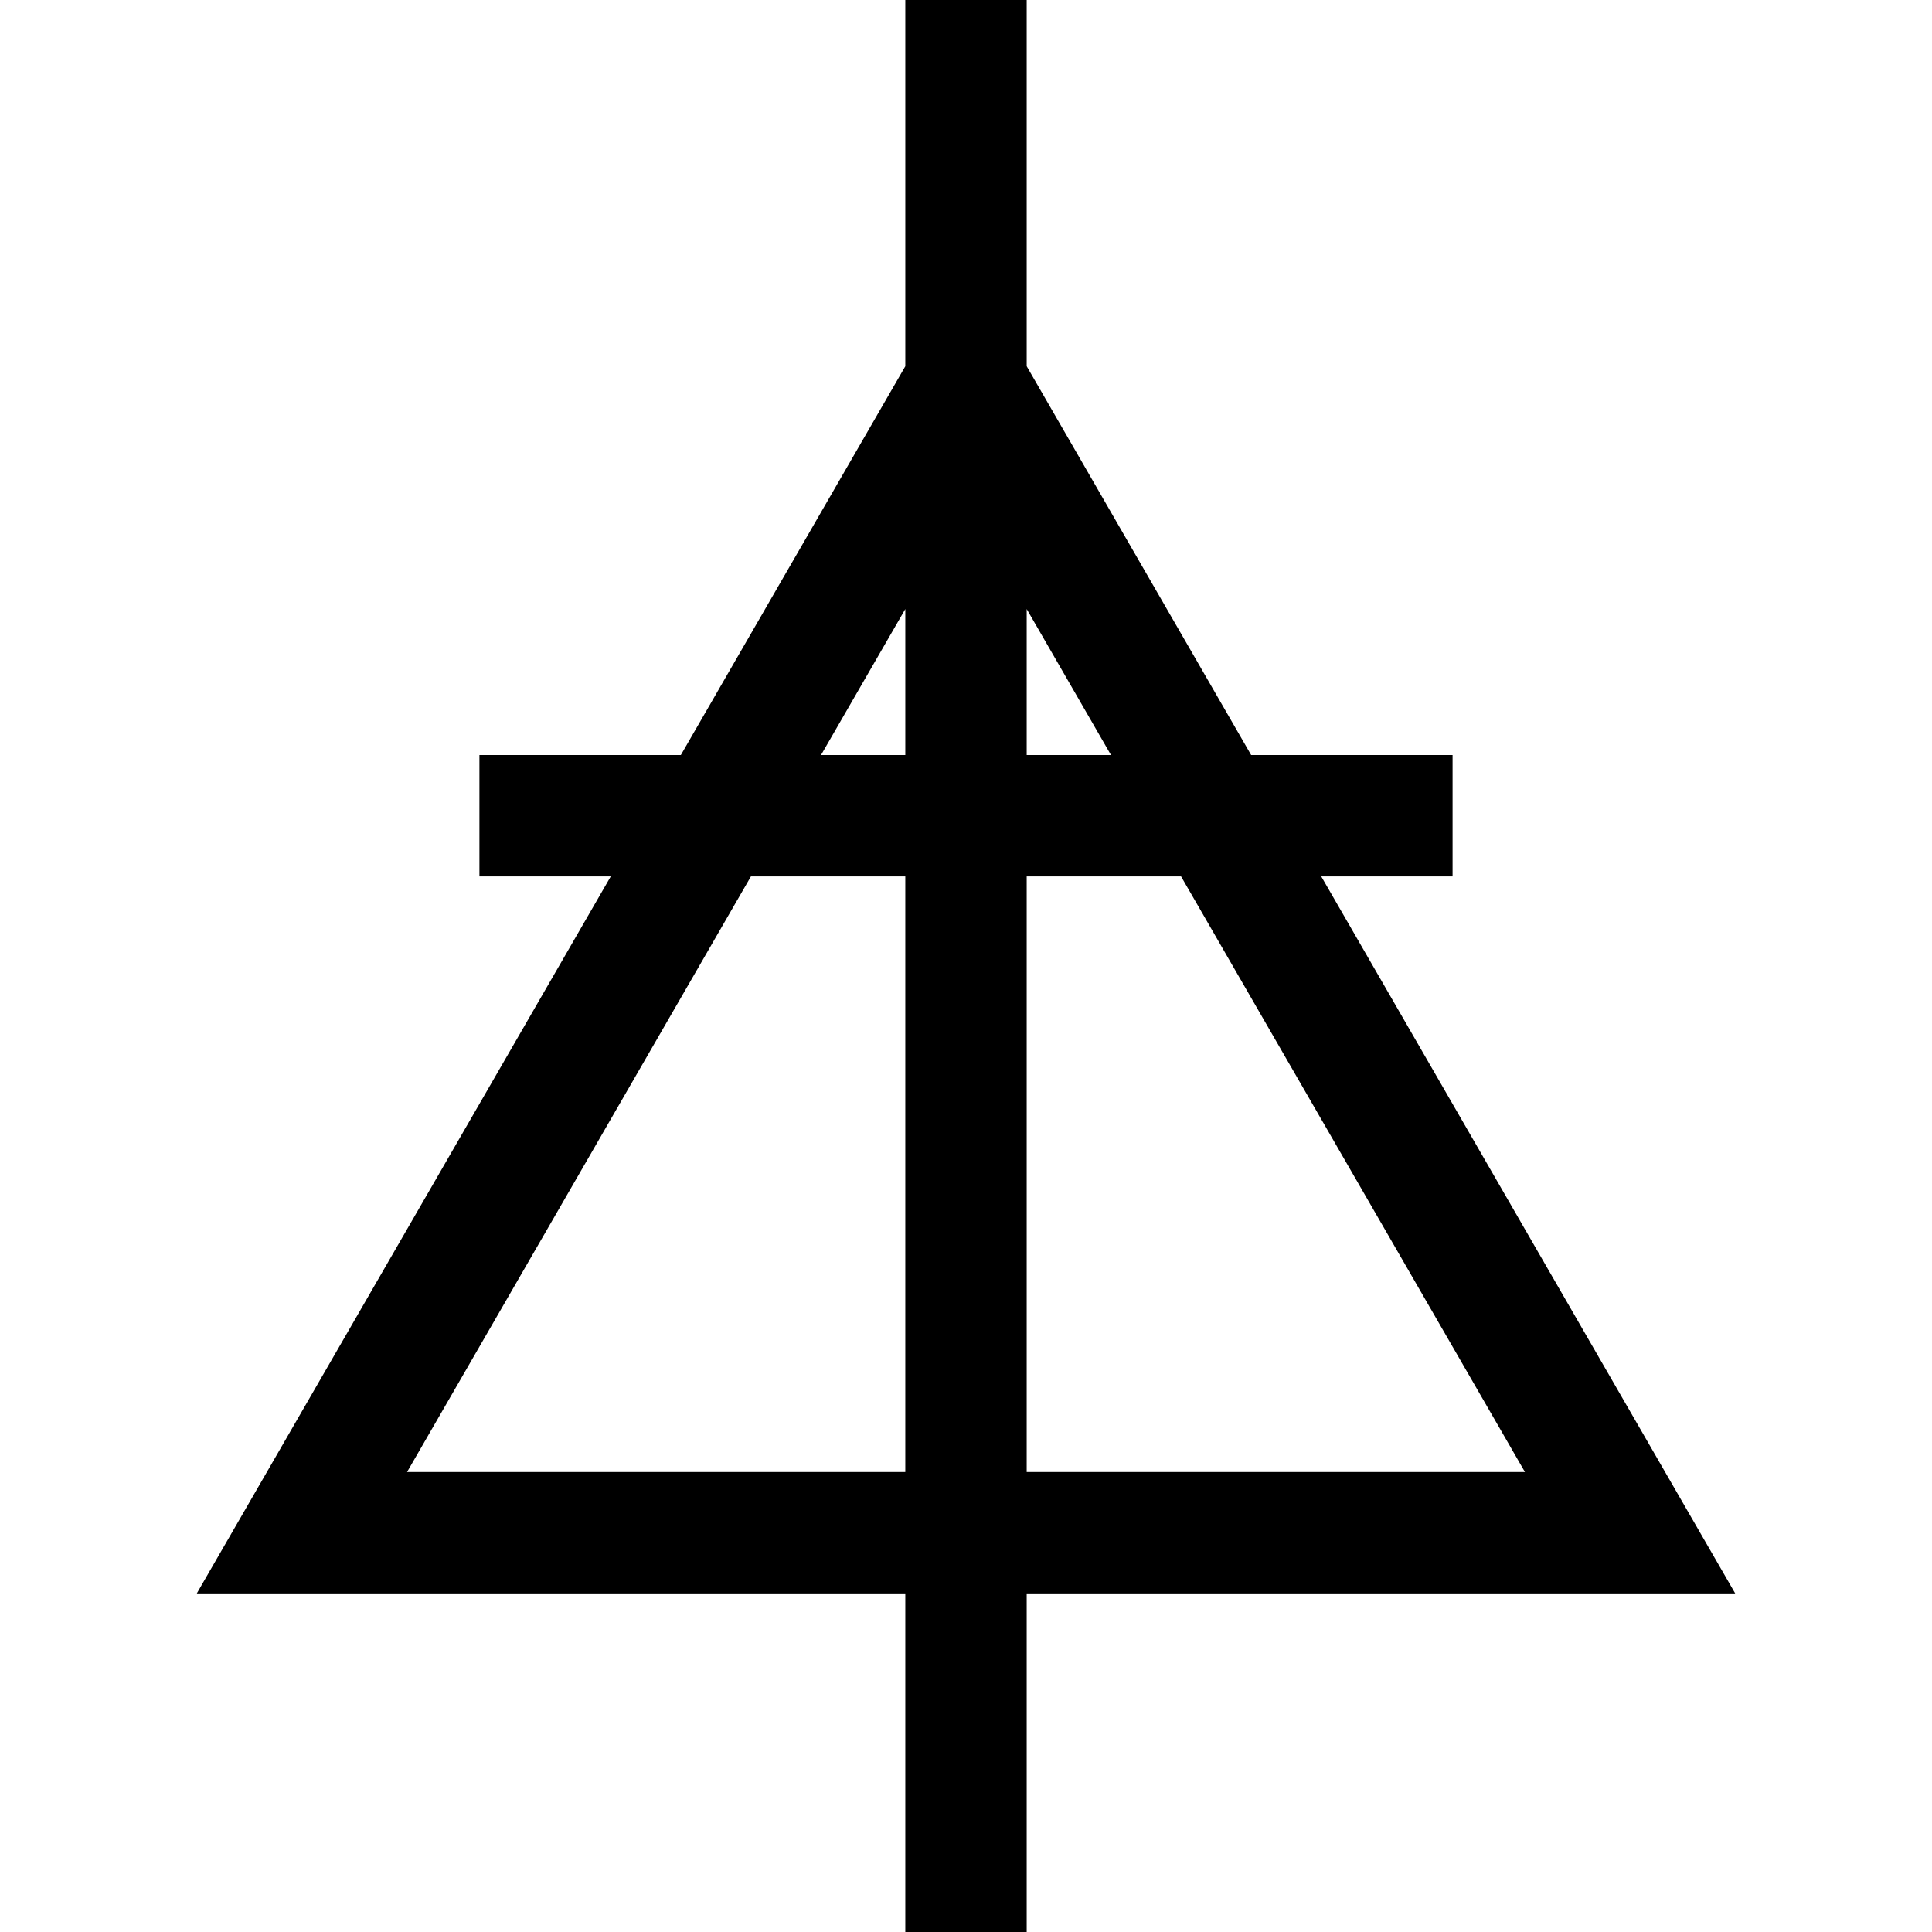
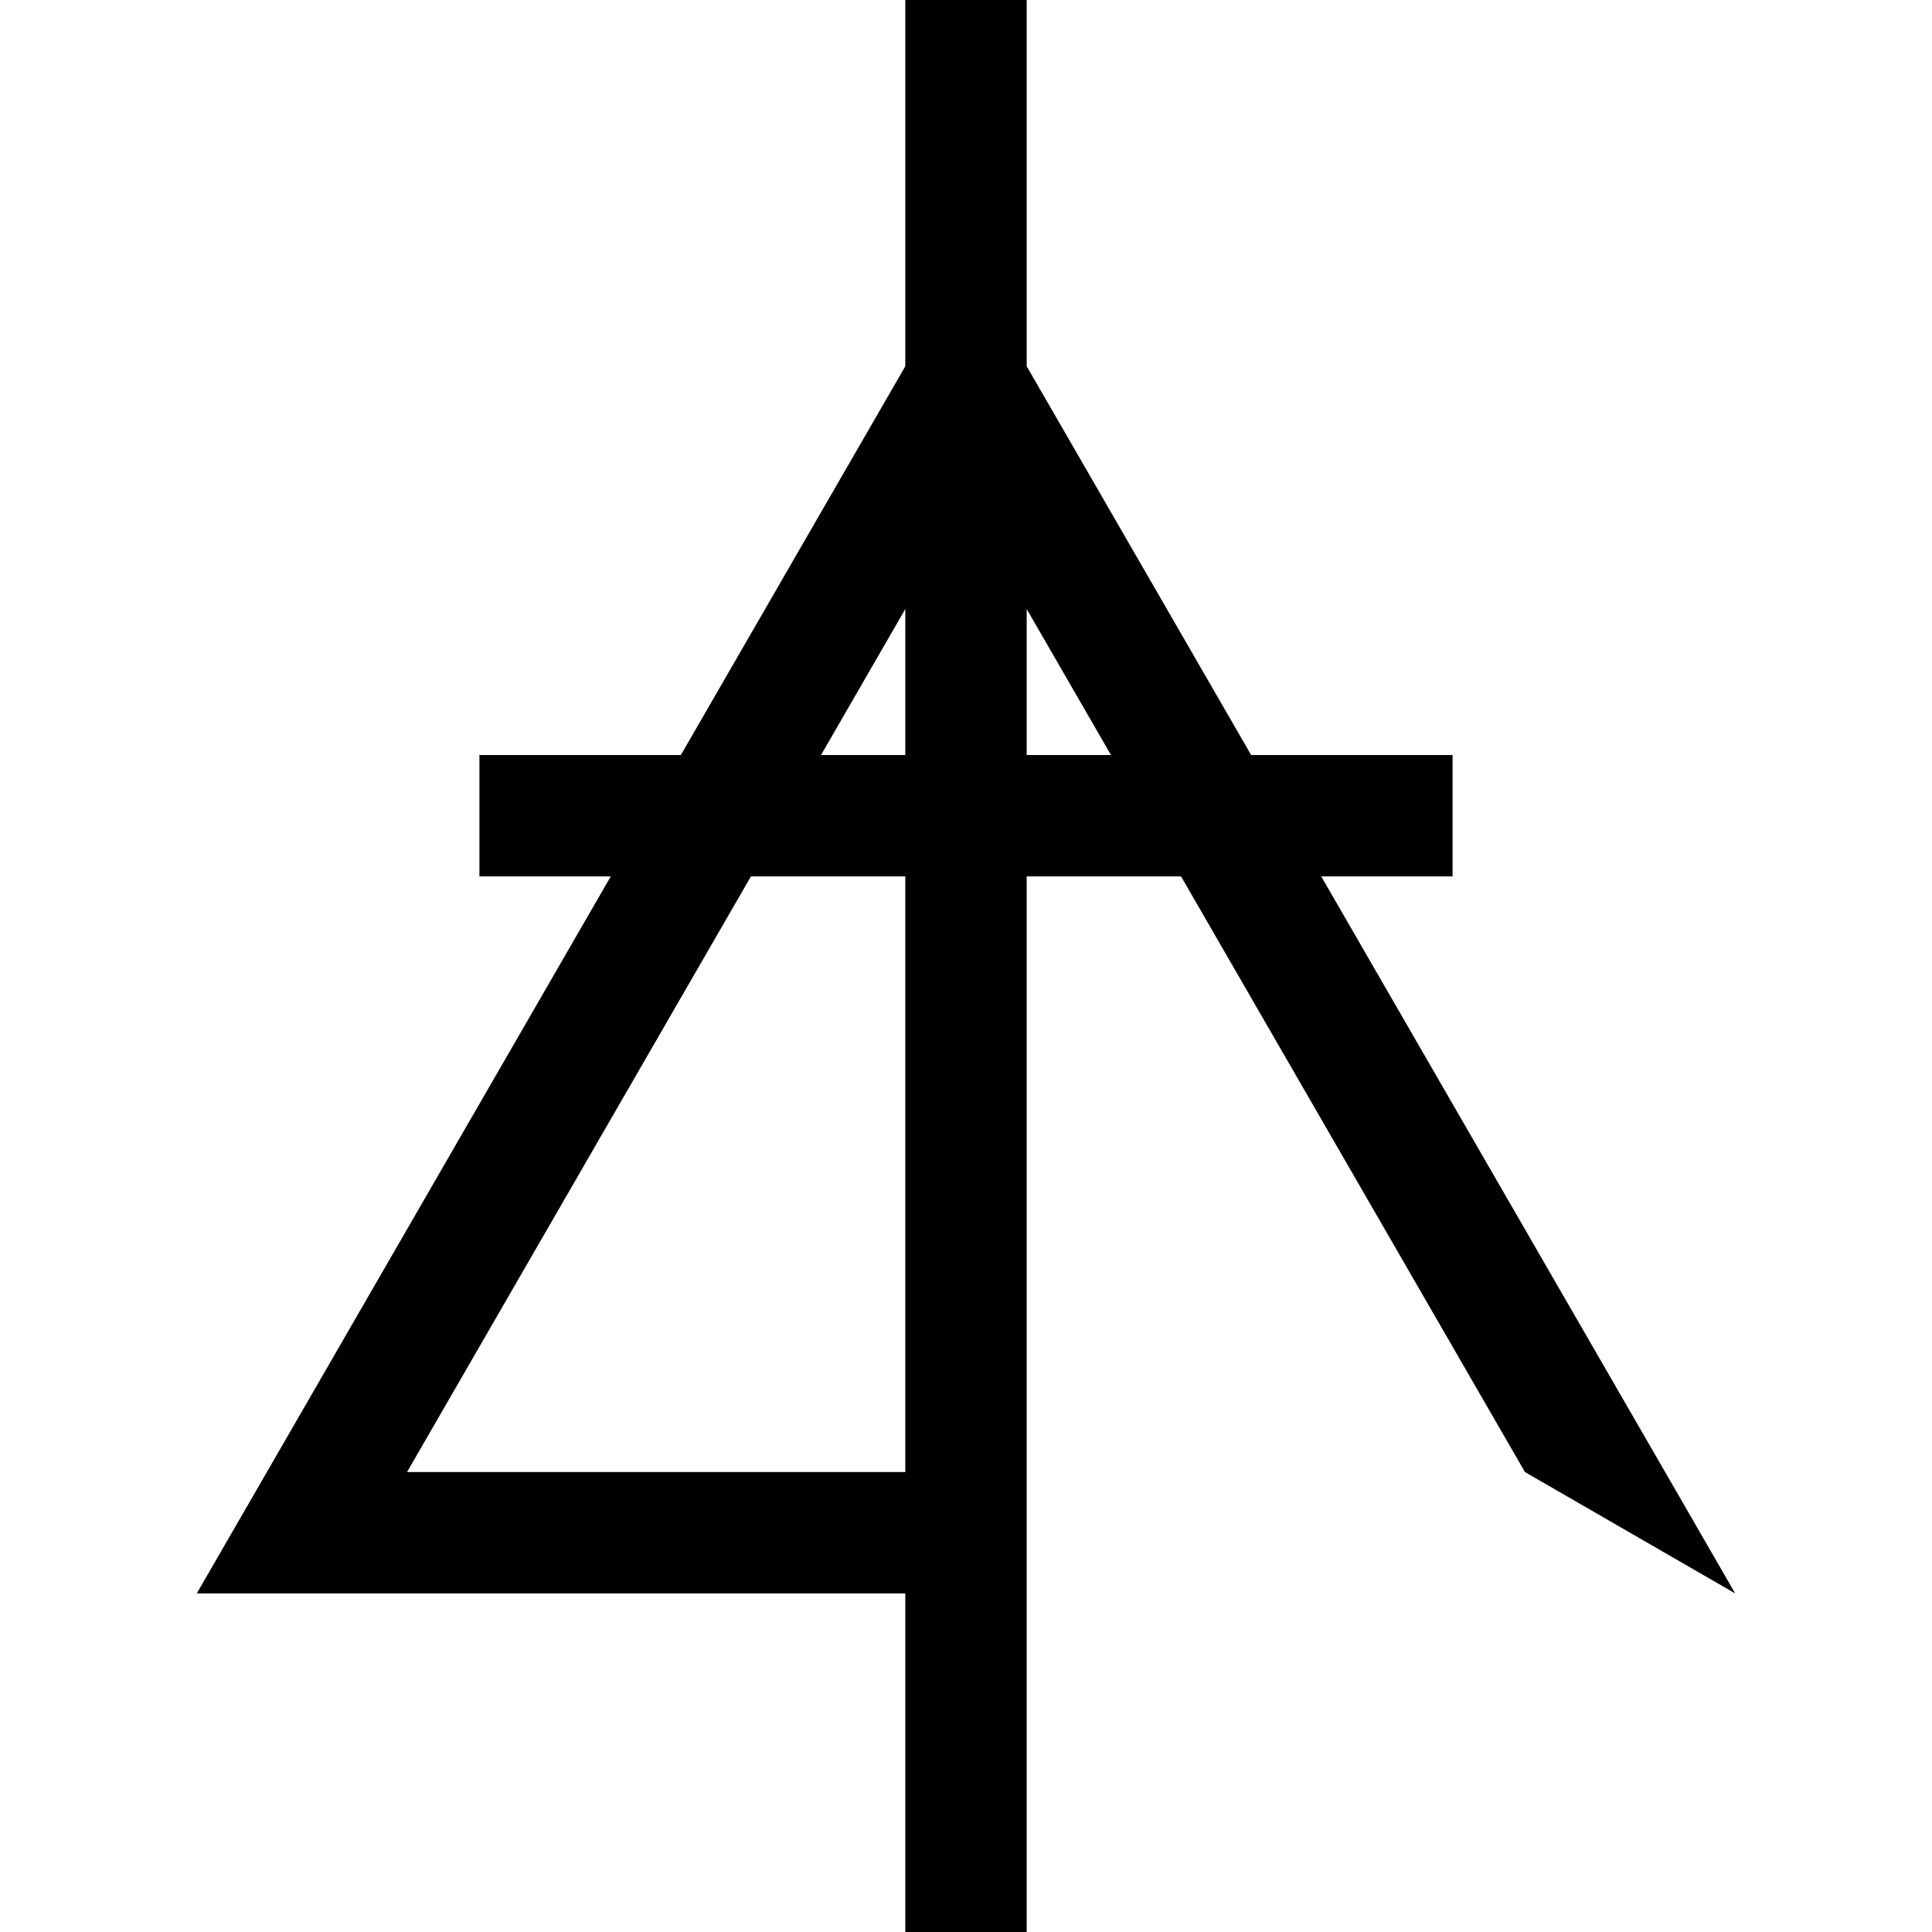
<svg xmlns="http://www.w3.org/2000/svg" version="1.1" id="Capa_1" x="0px" y="0px" viewBox="0 0 461.561 461.561" style="enable-background:new 0 0 461.561 461.561;" xml:space="preserve">
-   <path d="M414.546,380.676L315.648,209.38h31.377v-29h-48.12L245.281,87.5V0h-29v87.5l-53.625,92.88h-48.12v29h31.377L47.015,380.676  h169.266v80.884h29v-80.884H414.546z M364.316,351.676H245.281V209.38h36.881L364.316,351.676z M265.419,180.38h-20.138V145.5  L265.419,180.38z M216.281,145.5v34.88h-20.138L216.281,145.5z M97.244,351.676l82.155-142.296h36.881v142.296H97.244z" />
+   <path d="M414.546,380.676L315.648,209.38h31.377v-29h-48.12L245.281,87.5V0h-29v87.5l-53.625,92.88h-48.12v29h31.377L47.015,380.676  h169.266v80.884h29v-80.884H414.546z H245.281V209.38h36.881L364.316,351.676z M265.419,180.38h-20.138V145.5  L265.419,180.38z M216.281,145.5v34.88h-20.138L216.281,145.5z M97.244,351.676l82.155-142.296h36.881v142.296H97.244z" />
  <g>
</g>
  <g>
</g>
  <g>
</g>
  <g>
</g>
  <g>
</g>
  <g>
</g>
  <g>
</g>
  <g>
</g>
  <g>
</g>
  <g>
</g>
  <g>
</g>
  <g>
</g>
  <g>
</g>
  <g>
</g>
  <g>
</g>
</svg>